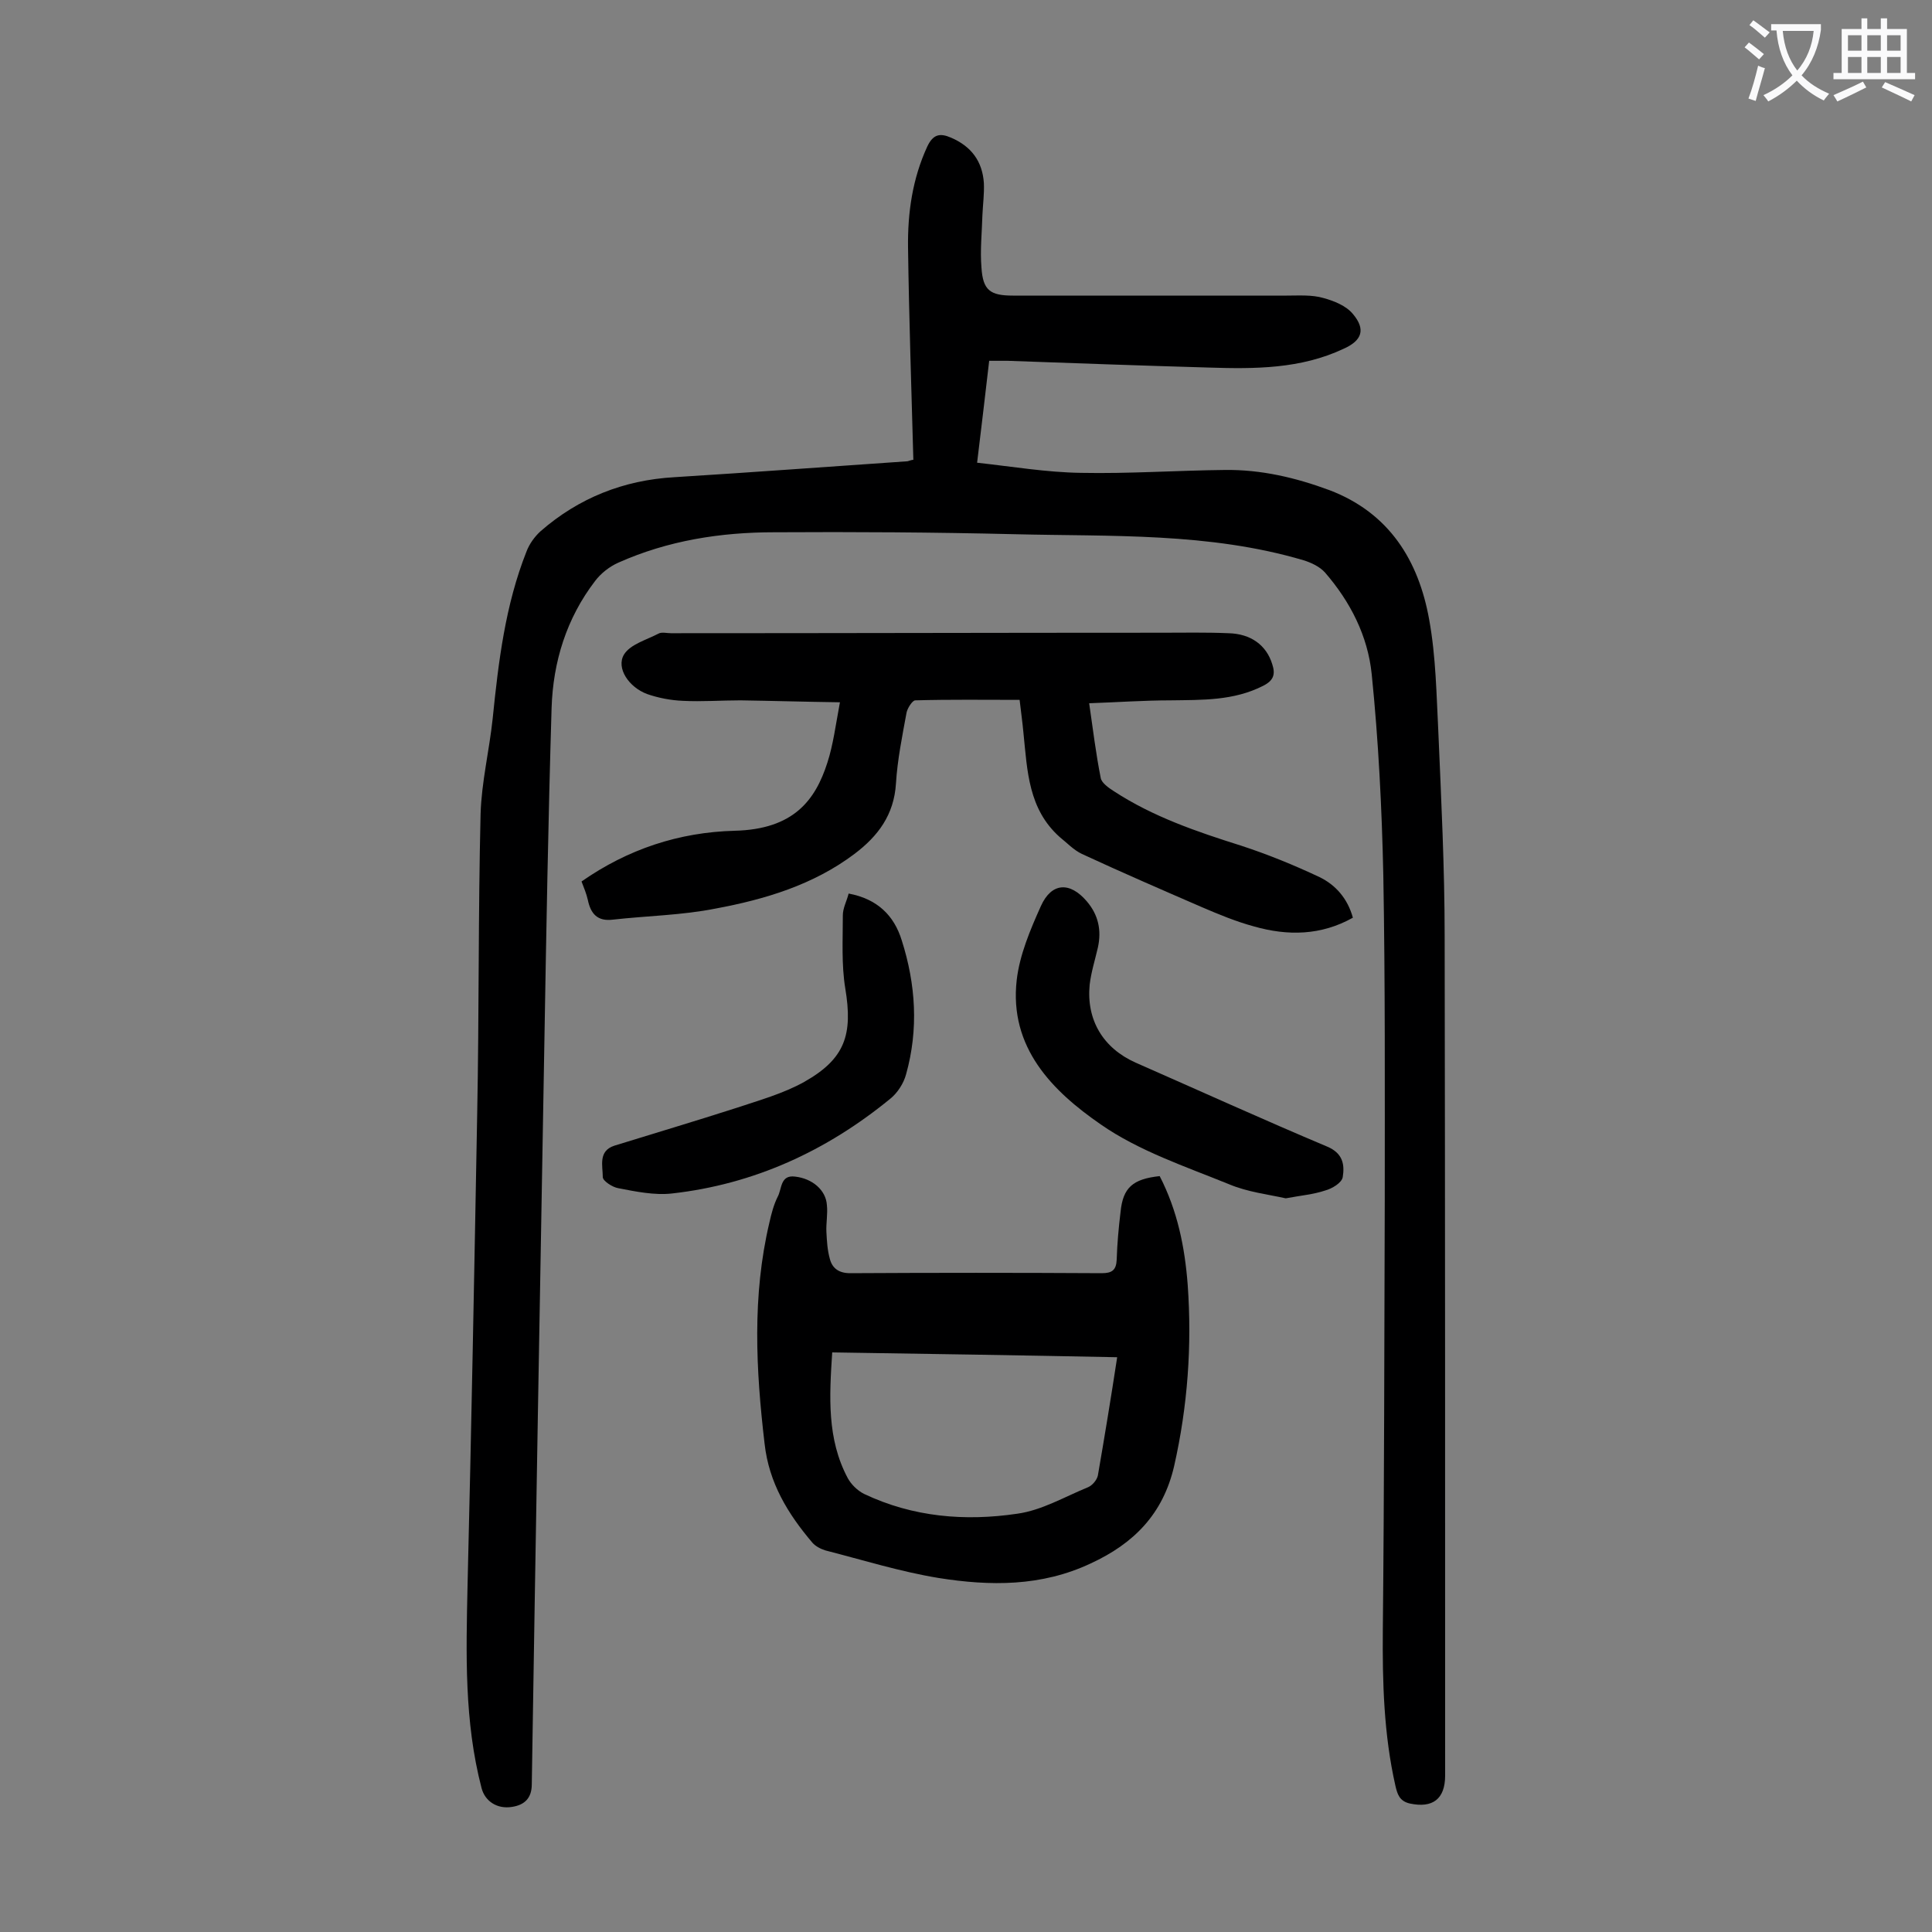
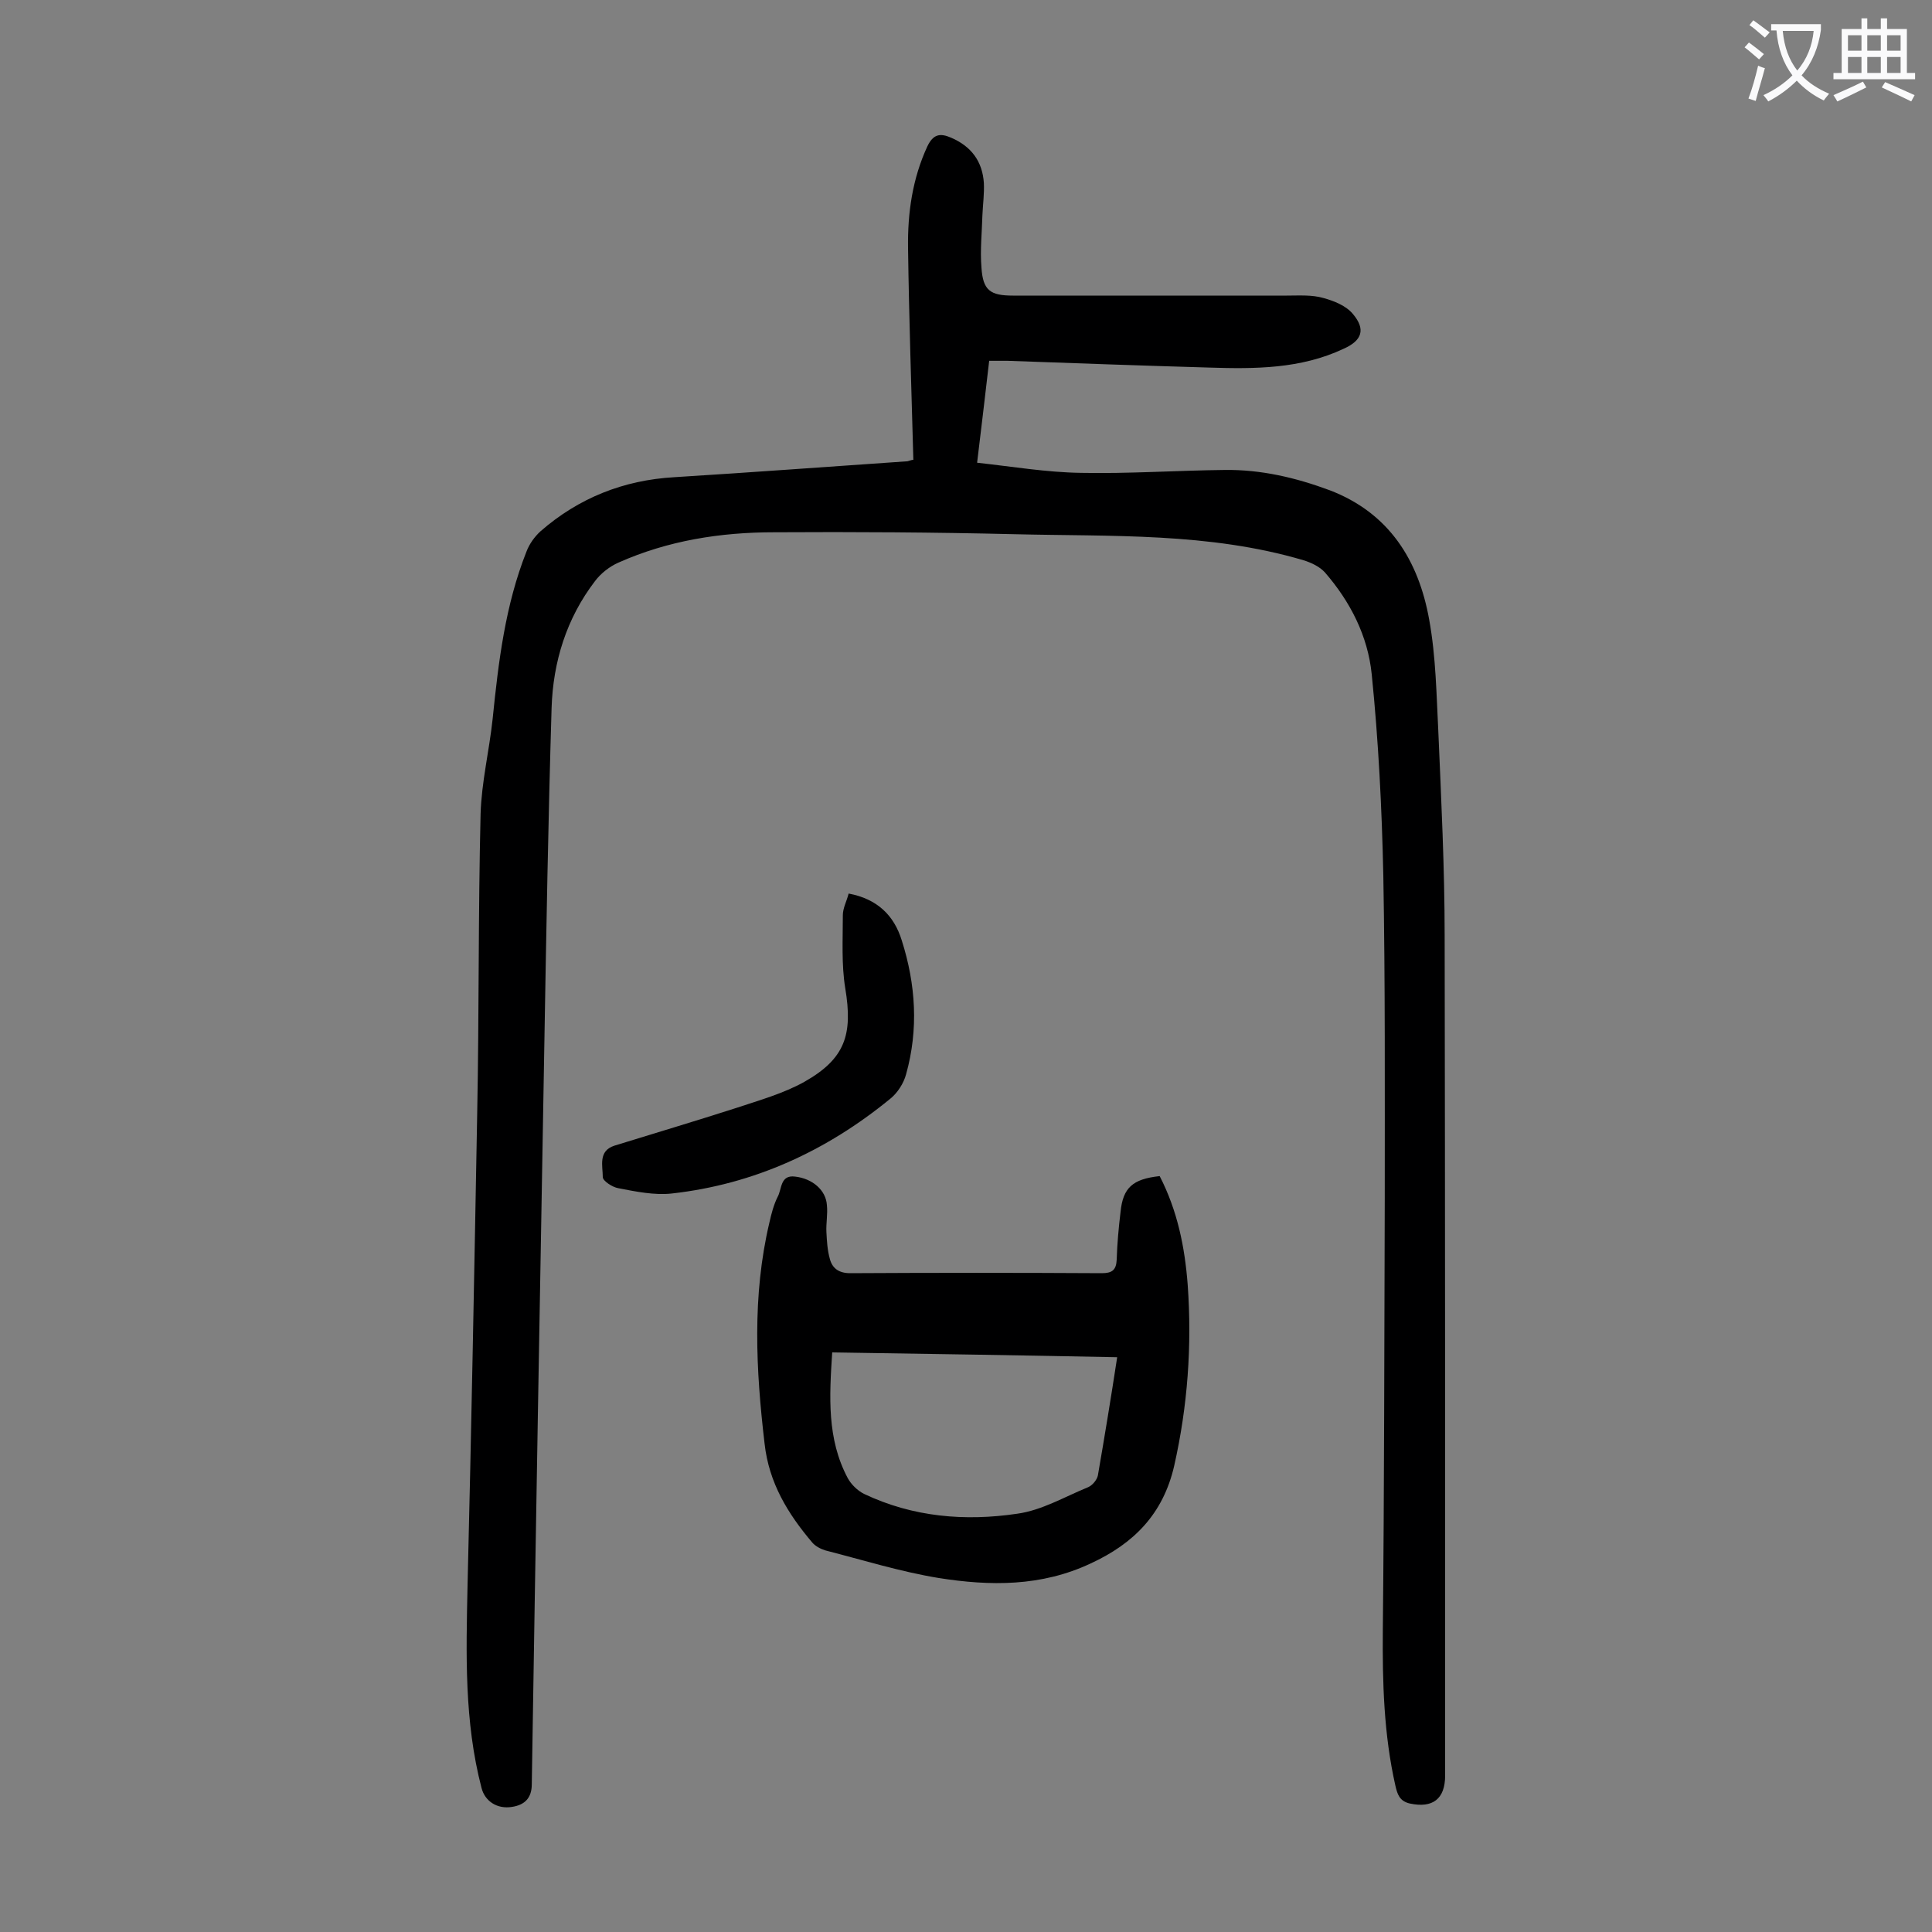
<svg xmlns="http://www.w3.org/2000/svg" enable-background="new 0 0 400 400" viewBox="0 0 400 400">
  <rect x="0" y="0" width="400" height="400" fill="#808080" stroke="none" />
  <g fill="#000001">
    <path d="m189.1 95.2c-.4-14.7-.9-29.3-1.1-43.9-.1-7.2.9-14.3 4-21 1.2-2.5 2.6-2.8 4.9-1.8 4.2 1.8 6.5 4.9 6.8 9.4.1 2.2-.2 4.4-.3 6.6-.1 3.6-.5 7.3-.2 10.9.3 4.7 1.8 5.8 6.5 5.8h56.7c2.5 0 5.2-.2 7.6.5 2.2.6 4.7 1.6 6.1 3.3 2.7 3.2 1.9 5.5-1.9 7.2-8.9 4.2-18.4 4.2-27.9 3.9-13.9-.4-27.8-.9-41.7-1.4-1.2 0-2.4 0-3.8 0-.8 7-1.6 13.6-2.5 21.1 7.3.8 14.4 2 21.5 2.1 9.9.2 19.9-.5 29.8-.6 7.5-.1 14.7 1.6 21.7 4.2 12.3 4.7 18.4 14.5 20.6 26.8 1.4 7.7 1.5 15.6 1.9 23.4.6 14 1.3 28.1 1.3 42.1.1 57.9.1 115.9.1 173.8 0 4.9-2.6 6.8-7.3 5.8-2.2-.5-2.6-2-3-3.7-2.4-10.6-2.7-21.4-2.6-32.3.3-29.7.3-59.5.4-89.2 0-22.3.1-44.7-.3-67-.3-13.9-1-27.8-2.4-41.6-.8-7.9-4.4-15-9.7-21.1-1.1-1.2-2.8-2-4.4-2.5-19.6-5.8-39.8-4.9-59.9-5.4-16.6-.4-33.1-.5-49.7-.4-11.1 0-22 1.7-32.3 6.3-1.8.8-3.6 2.2-4.8 3.8-5.9 7.7-8.7 16.7-9 26.3-.7 23.2-1.1 46.4-1.5 69.6-.9 51.1-1.8 102.1-2.6 153.2 0 2.9-1.5 4.3-4.1 4.7-3.1.5-5.6-1.2-6.3-3.9-3.6-13.8-3.2-27.8-2.9-41.9.8-32.6 1.4-65.2 2-97.8.4-20.7.2-41.4.7-62 .2-6.6 1.8-13.1 2.5-19.7 1.2-11.8 2.6-23.5 7-34.6.6-1.6 1.7-3.1 2.9-4.2 7.9-6.9 17.2-10.6 27.7-11.2 16.1-1 32.2-2.2 48.3-3.3.6-.2 1-.3 1.2-.3z" />
-     <path d="m225.5 145.6c.8 5.5 1.4 10.5 2.4 15.5.2 1 1.6 2 2.7 2.7 8.1 5.3 17.2 8.4 26.4 11.3 5.5 1.8 10.9 4 16.2 6.5 3.3 1.6 5.8 4.4 6.9 8.4-6.6 3.7-13.5 3.8-20.5 1.8-3.7-1-7.3-2.5-10.8-4-8.3-3.6-16.6-7.2-24.8-11-1.7-.8-3.1-2.3-4.6-3.5-6.5-5.8-6.7-13.7-7.5-21.5-.2-2.2-.5-4.3-.8-6.9-7.3 0-14.5-.1-21.6.1-.6 0-1.6 1.6-1.8 2.5-.9 4.9-1.9 9.8-2.2 14.7-.4 6.5-3.7 10.9-8.6 14.6-8.5 6.4-18.5 9.4-28.7 11.3-7 1.4-14.2 1.5-21.3 2.3-3.2.4-4.6-1.2-5.2-4.1-.3-1.3-.8-2.5-1.3-3.8 9.6-6.7 20.2-10.2 31.7-10.5 12.2-.3 16.7-6.3 19.2-14.1 1.2-3.7 1.7-7.7 2.6-12.5-7.2-.1-13.9-.3-20.6-.4-4 0-8 .3-11.9.1-2.5-.1-5.1-.6-7.4-1.4-3.8-1.4-6.5-5.4-4.8-8.2 1.3-2.1 4.6-3 7.1-4.3.7-.4 1.7-.1 2.6-.1 33.8 0 67.7-.1 101.5-.1 4.6 0 9.3-.1 13.9.1 4.7.1 7.9 2.5 9.1 6.4.7 2.1.3 3.4-1.9 4.5-6.1 3.1-12.6 2.9-19.1 3-5.6 0-11.1.4-16.9.6z" />
    <path d="m240.1 243.5c3.7 7.2 5.2 14.7 5.8 22.5.9 12.6 0 25.1-2.8 37.5-2.3 10-8.4 16.1-17.3 20.2-10.2 4.8-20.8 4.7-31.5 3-7.9-1.3-15.6-3.7-23.4-5.7-1-.3-2.1-.9-2.7-1.6-5.1-6-9-12.4-9.9-20.5-1.8-15.3-2.6-30.6 1-45.8.4-1.8.9-3.7 1.7-5.3.9-1.6.5-4.6 3.6-4.2 3.6.4 6.4 2.8 6.6 5.9.2 1.9-.2 3.8-.1 5.6.1 1.9.2 3.7.7 5.5.5 2 1.9 3 4.2 3 17.4-.1 34.7-.1 52.1 0 2.1 0 3-.6 3.1-2.8.1-3.3.4-6.6.8-9.9.5-5 2.5-6.8 8.1-7.4zm-8.8 37.5c-19.8-.4-39.3-.7-59-1-.6 9.2-1.1 17.9 3.2 26 .7 1.3 2 2.6 3.4 3.3 10.1 4.8 20.9 5.7 31.7 4.1 5.1-.7 9.8-3.5 14.7-5.5.9-.4 1.8-1.5 2-2.4 1.4-8.1 2.7-16 4-24.5z" />
-     <path d="m266.2 248.1c-3.6-.8-7.9-1.3-11.7-2.9-9.1-3.7-18.7-6.9-26.6-12.4-10-6.9-19-15.9-17.4-29.9.6-5.2 2.8-10.4 5-15.3s6-5.1 9.5-1c2.4 2.8 3.1 6 2.3 9.6-.6 2.6-1.4 5.1-1.7 7.7-.7 7.3 2.8 13.1 9.5 16.1 13.2 5.8 26.4 11.8 39.7 17.4 3.3 1.4 3.6 3.8 3.2 6.3-.2 1.2-2.2 2.4-3.7 2.8-2.4.8-4.9 1-8.1 1.6z" />
    <path d="m175.7 185c5.9 1.1 9.4 4.5 11 9.7 2.9 9.1 3.5 18.4.9 27.7-.5 1.9-1.8 3.9-3.3 5.1-13.2 10.8-28.2 17.7-45.2 19.6-3.6.4-7.5-.4-11.1-1.1-1.2-.2-3.2-1.5-3.2-2.3 0-2.3-1-5.4 2.4-6.5 8.4-2.6 16.8-5.1 25.2-7.8 4.8-1.6 9.8-3 14.1-5.4 8.5-4.8 10.1-9.8 8.5-19.4-.8-4.9-.5-10-.5-15.1 0-1.5.8-2.9 1.2-4.5z" />
  </g>
  <path d="m362.1 8.8c1.1.8 2.1 1.6 3.1 2.4l-1 1.1c-1.3-1.1-2.3-2-3-2.5zm1.9 4.8c.5.2.9.4 1.4.5-.6 2.3-1.3 4.5-1.9 6.8l-1.5-.5c.8-2.1 1.4-4.3 2-6.8zm-1-9.4c1.3.9 2.4 1.8 3.4 2.5l-1 1.1c-1.4-1.2-2.4-2.1-3.2-2.6zm3.7 2.2v-1.4h10.3v1.2c-.5 3.6-1.8 6.8-4 9.4 1.5 1.6 3.4 2.8 5.7 3.8-.3.4-.7.8-1.1 1.4-2.3-1.1-4.1-2.5-5.6-4.1-1.6 1.6-3.6 3.1-5.9 4.3-.3-.5-.7-.9-1-1.3 2.4-1.1 4.4-2.5 6-4.1-1.9-2.5-3-5.6-3.3-9.3h-1.1zm8.8 0h-6.4c.3 3.3 1.3 6 3 8.2 2-2.3 3.1-5.1 3.4-8.2z" fill="#fafafb" />
  <path d="m385.3 3.8h1.3v2.2h2.8v-2.2h1.3v2.2h4.1v9.1h1.7v1.3h-16.9v-1.3h1.7v-9.1h4.1v-2.2zm.4 13.1.7 1.2c-1.8.9-3.8 1.9-6 2.9-.2-.4-.5-.8-.8-1.3 2.3-1 4.3-1.9 6.1-2.8zm-3.1-6.4h2.8v-3.2h-2.8zm0 4.6h2.8v-3.3h-2.8zm4-4.6h2.8v-3.2h-2.8zm0 4.6h2.8v-3.3h-2.8zm3.7 1.9c2.1.9 4.1 1.8 6.1 2.7l-.7 1.3c-2.2-1.1-4.2-2-6.1-2.9zm3.2-9.7h-2.8v3.2h2.8zm-2.8 7.8h2.8v-3.3h-2.8z" fill="#fafafb" />
</svg>